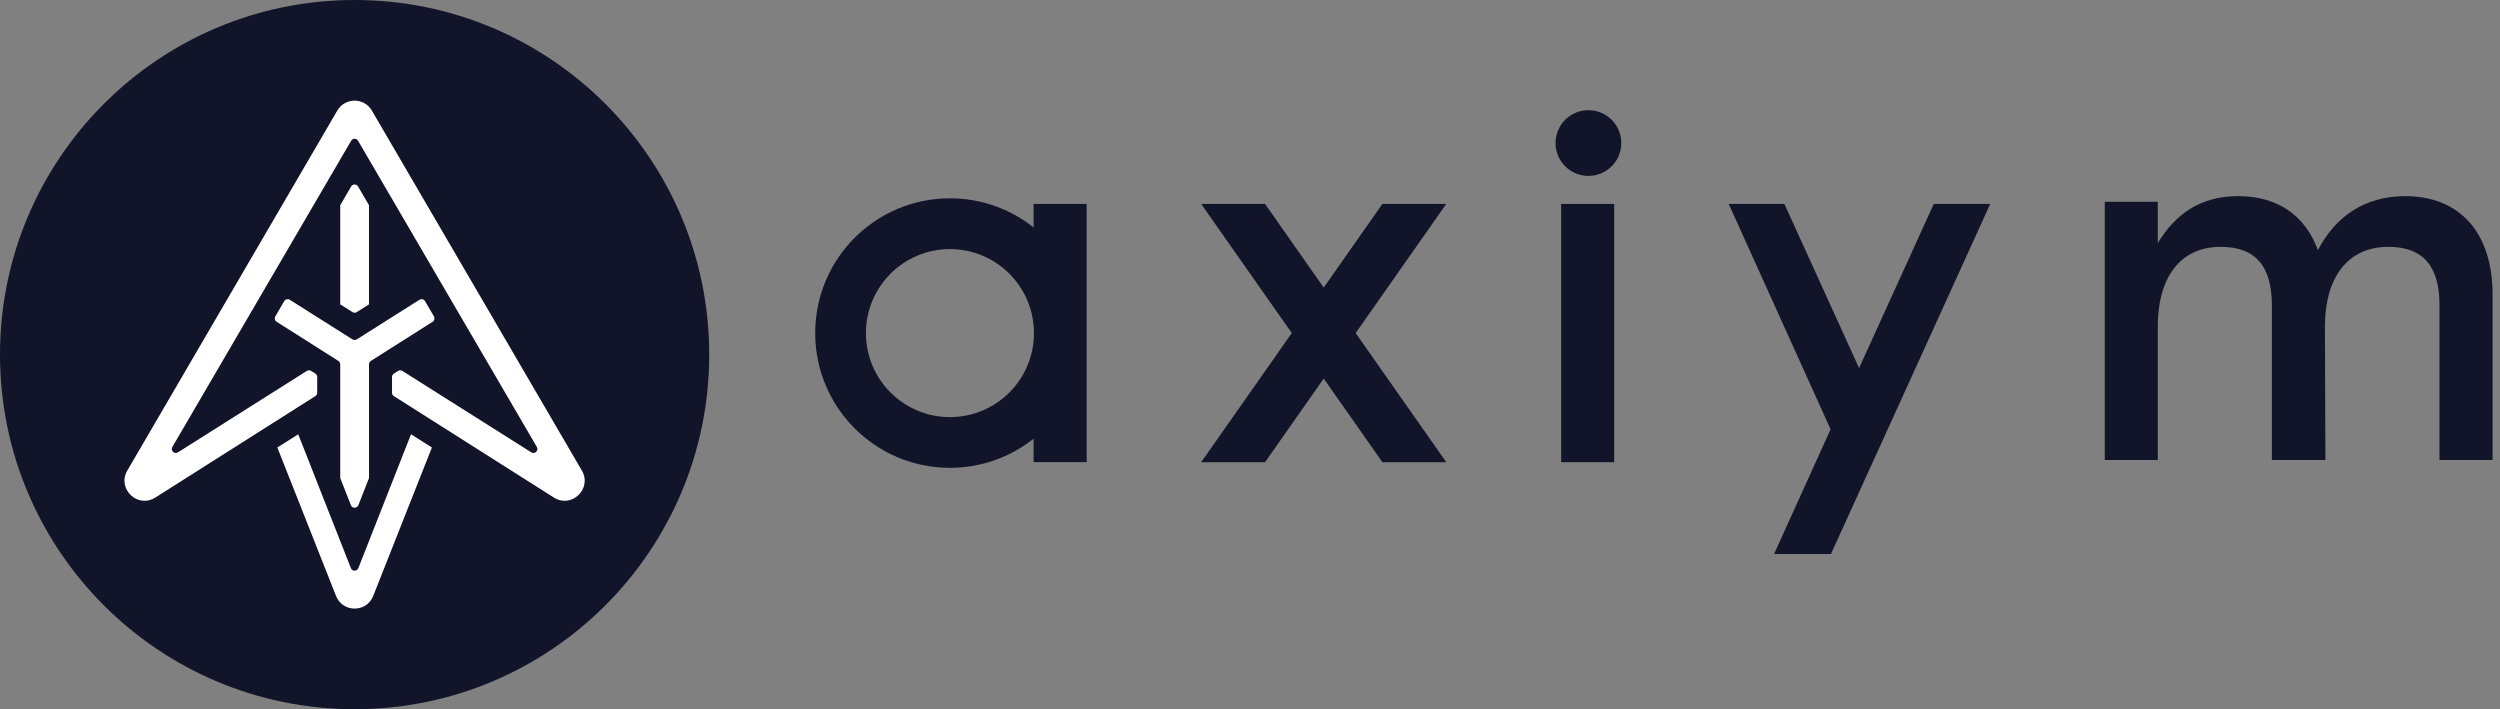
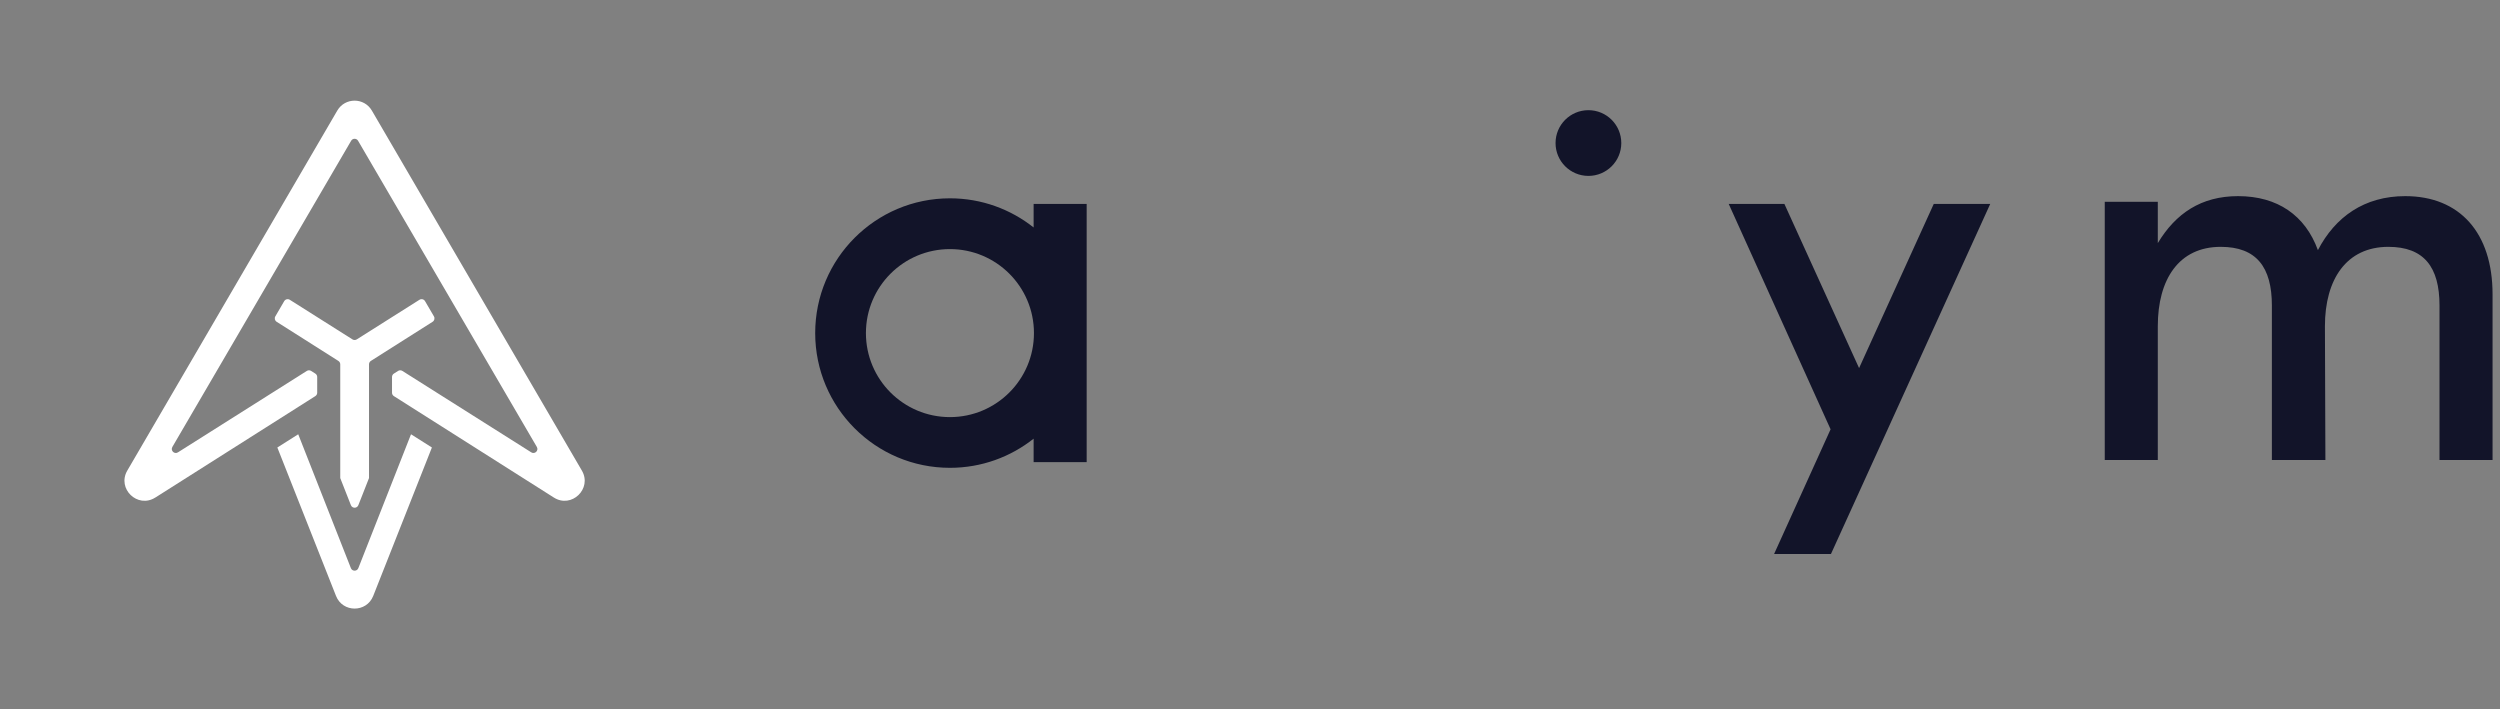
<svg xmlns="http://www.w3.org/2000/svg" width="141" height="40" viewBox="0 0 141 40" fill="none">
  <rect x="0" y="0" width="141" height="40" fill="#808080" stroke="none" />
-   <path d="M91.04 11.502H88.049V26.067H91.04V11.502Z" fill="#121429" />
  <path d="M135.656 11.062C133.352 11.062 131.71 12.227 130.73 14.108C130.016 12.148 128.453 11.062 126.228 11.062C124.137 11.062 122.707 12.042 121.7 13.711V11.38H118.708V25.944H121.7V18.397C121.7 15.749 122.891 13.922 125.248 13.922C127.26 13.922 128.134 15.061 128.134 17.232V25.944H131.153L131.126 18.397C131.126 15.749 132.345 13.922 134.701 13.922C136.714 13.922 137.588 15.061 137.588 17.232V25.944H140.58V16.596C140.58 13.127 138.727 11.062 135.655 11.062L135.656 11.062Z" fill="#121429" />
  <path d="M89.587 9.921C90.611 9.921 91.441 9.092 91.441 8.068C91.441 7.044 90.611 6.214 89.587 6.214C88.563 6.214 87.733 7.044 87.733 8.068C87.733 9.092 88.563 9.921 89.587 9.921Z" fill="#121429" />
  <path d="M104.852 20.761L100.64 11.502H97.499L103.245 24.213L100.059 31.245H100.081H103.266L112.249 11.502H109.064L104.852 20.761Z" fill="#121429" />
  <path d="M58.296 12.829C56.999 11.801 55.36 11.185 53.576 11.185C49.379 11.185 45.977 14.588 45.977 18.786C45.977 22.984 49.379 26.385 53.576 26.385C55.36 26.385 56.999 25.769 58.296 24.741V26.066H61.288V11.502H58.296V12.829ZM53.576 23.525C50.959 23.525 48.838 21.404 48.838 18.787C48.838 16.17 50.959 14.049 53.576 14.049C56.193 14.049 58.315 16.17 58.315 18.787C58.315 21.404 56.193 23.525 53.576 23.525Z" fill="#121429" />
-   <path d="M77.968 11.502L74.658 16.219L71.348 11.502H67.746L72.857 18.784L67.746 26.067H71.348L74.658 21.351L77.968 26.067H81.569L76.459 18.784L81.569 11.502H77.968Z" fill="#121429" />
-   <path d="M20 40C31.046 40 40 31.046 40 20C40 8.954 31.046 0 20 0C8.954 0 0 8.954 0 20C0 31.046 8.954 40 20 40Z" fill="#121429" />
  <path d="M24.359 25.239L23.181 24.493L20.21 32.043C20.135 32.233 19.865 32.233 19.79 32.043L16.82 24.493L15.642 25.239L18.951 33.61C19.327 34.562 20.673 34.562 21.05 33.61L24.359 25.239Z" fill="white" />
  <path d="M8.761 28.062L17.784 22.341C17.849 22.3 17.89 22.228 17.89 22.151V21.261C17.89 21.184 17.85 21.112 17.784 21.07L17.547 20.92C17.473 20.873 17.38 20.873 17.305 20.92L10.037 25.512C9.837 25.639 9.602 25.412 9.721 25.208L19.805 7.939C19.892 7.79 20.107 7.79 20.195 7.939L30.278 25.208C30.398 25.413 30.162 25.639 29.963 25.512L22.694 20.92C22.62 20.873 22.526 20.873 22.452 20.92L22.215 21.07C22.15 21.111 22.11 21.184 22.11 21.261V22.151C22.11 22.228 22.149 22.299 22.215 22.341L31.238 28.062C32.236 28.695 33.413 27.561 32.817 26.54L20.973 6.237C20.538 5.49 19.46 5.49 19.023 6.237L7.18 26.54C6.584 27.561 7.76 28.695 8.758 28.062H8.761Z" fill="white" />
-   <path d="M19.189 11.573V17.167L19.88 17.603C19.954 17.65 20.047 17.65 20.121 17.603L20.811 17.167V11.573L20.195 10.518C20.107 10.369 19.892 10.369 19.805 10.518L19.189 11.573H19.189Z" fill="white" />
  <path d="M23.656 16.908L20.121 19.142C20.047 19.188 19.953 19.188 19.88 19.142L16.345 16.908C16.237 16.84 16.094 16.875 16.029 16.985L15.528 17.844C15.466 17.949 15.499 18.083 15.602 18.148L19.084 20.356C19.149 20.397 19.19 20.469 19.19 20.547V26.964L19.791 28.492C19.866 28.683 20.136 28.683 20.211 28.492L20.812 26.964V20.547C20.812 20.469 20.851 20.398 20.917 20.356L24.4 18.148C24.502 18.083 24.535 17.948 24.474 17.844L23.972 16.985C23.908 16.874 23.765 16.84 23.657 16.908H23.656Z" fill="white" />
</svg>